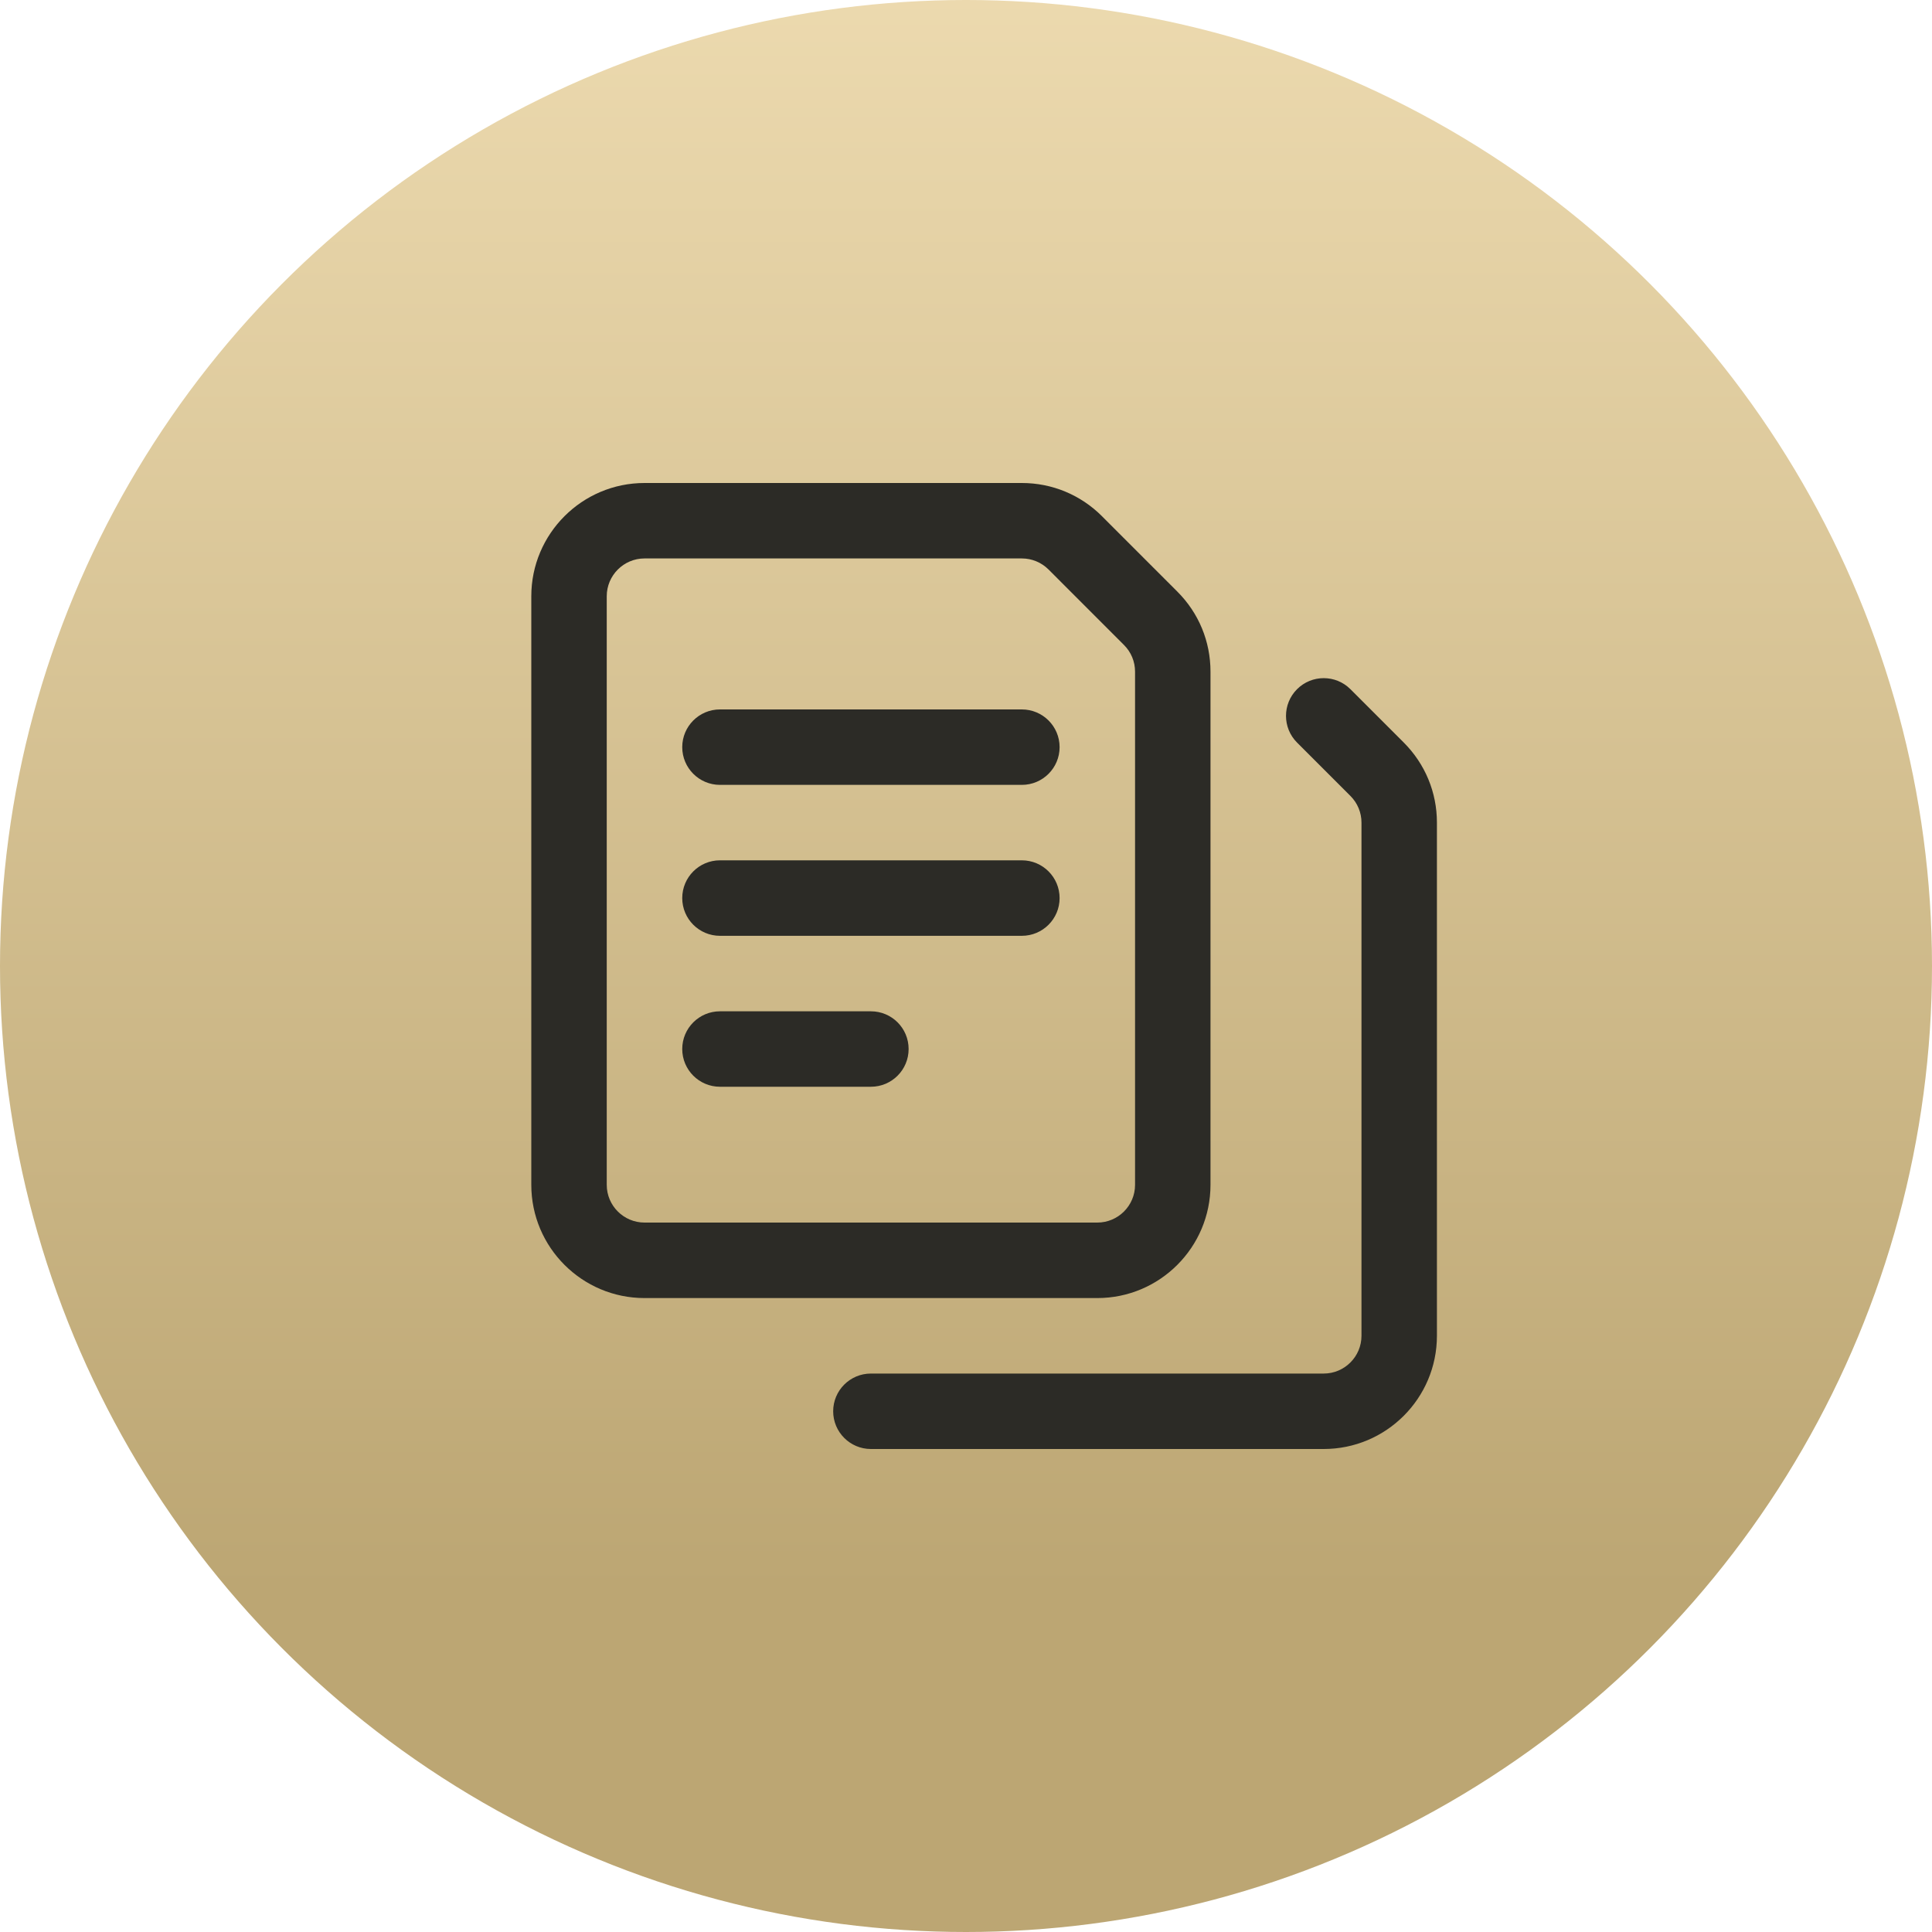
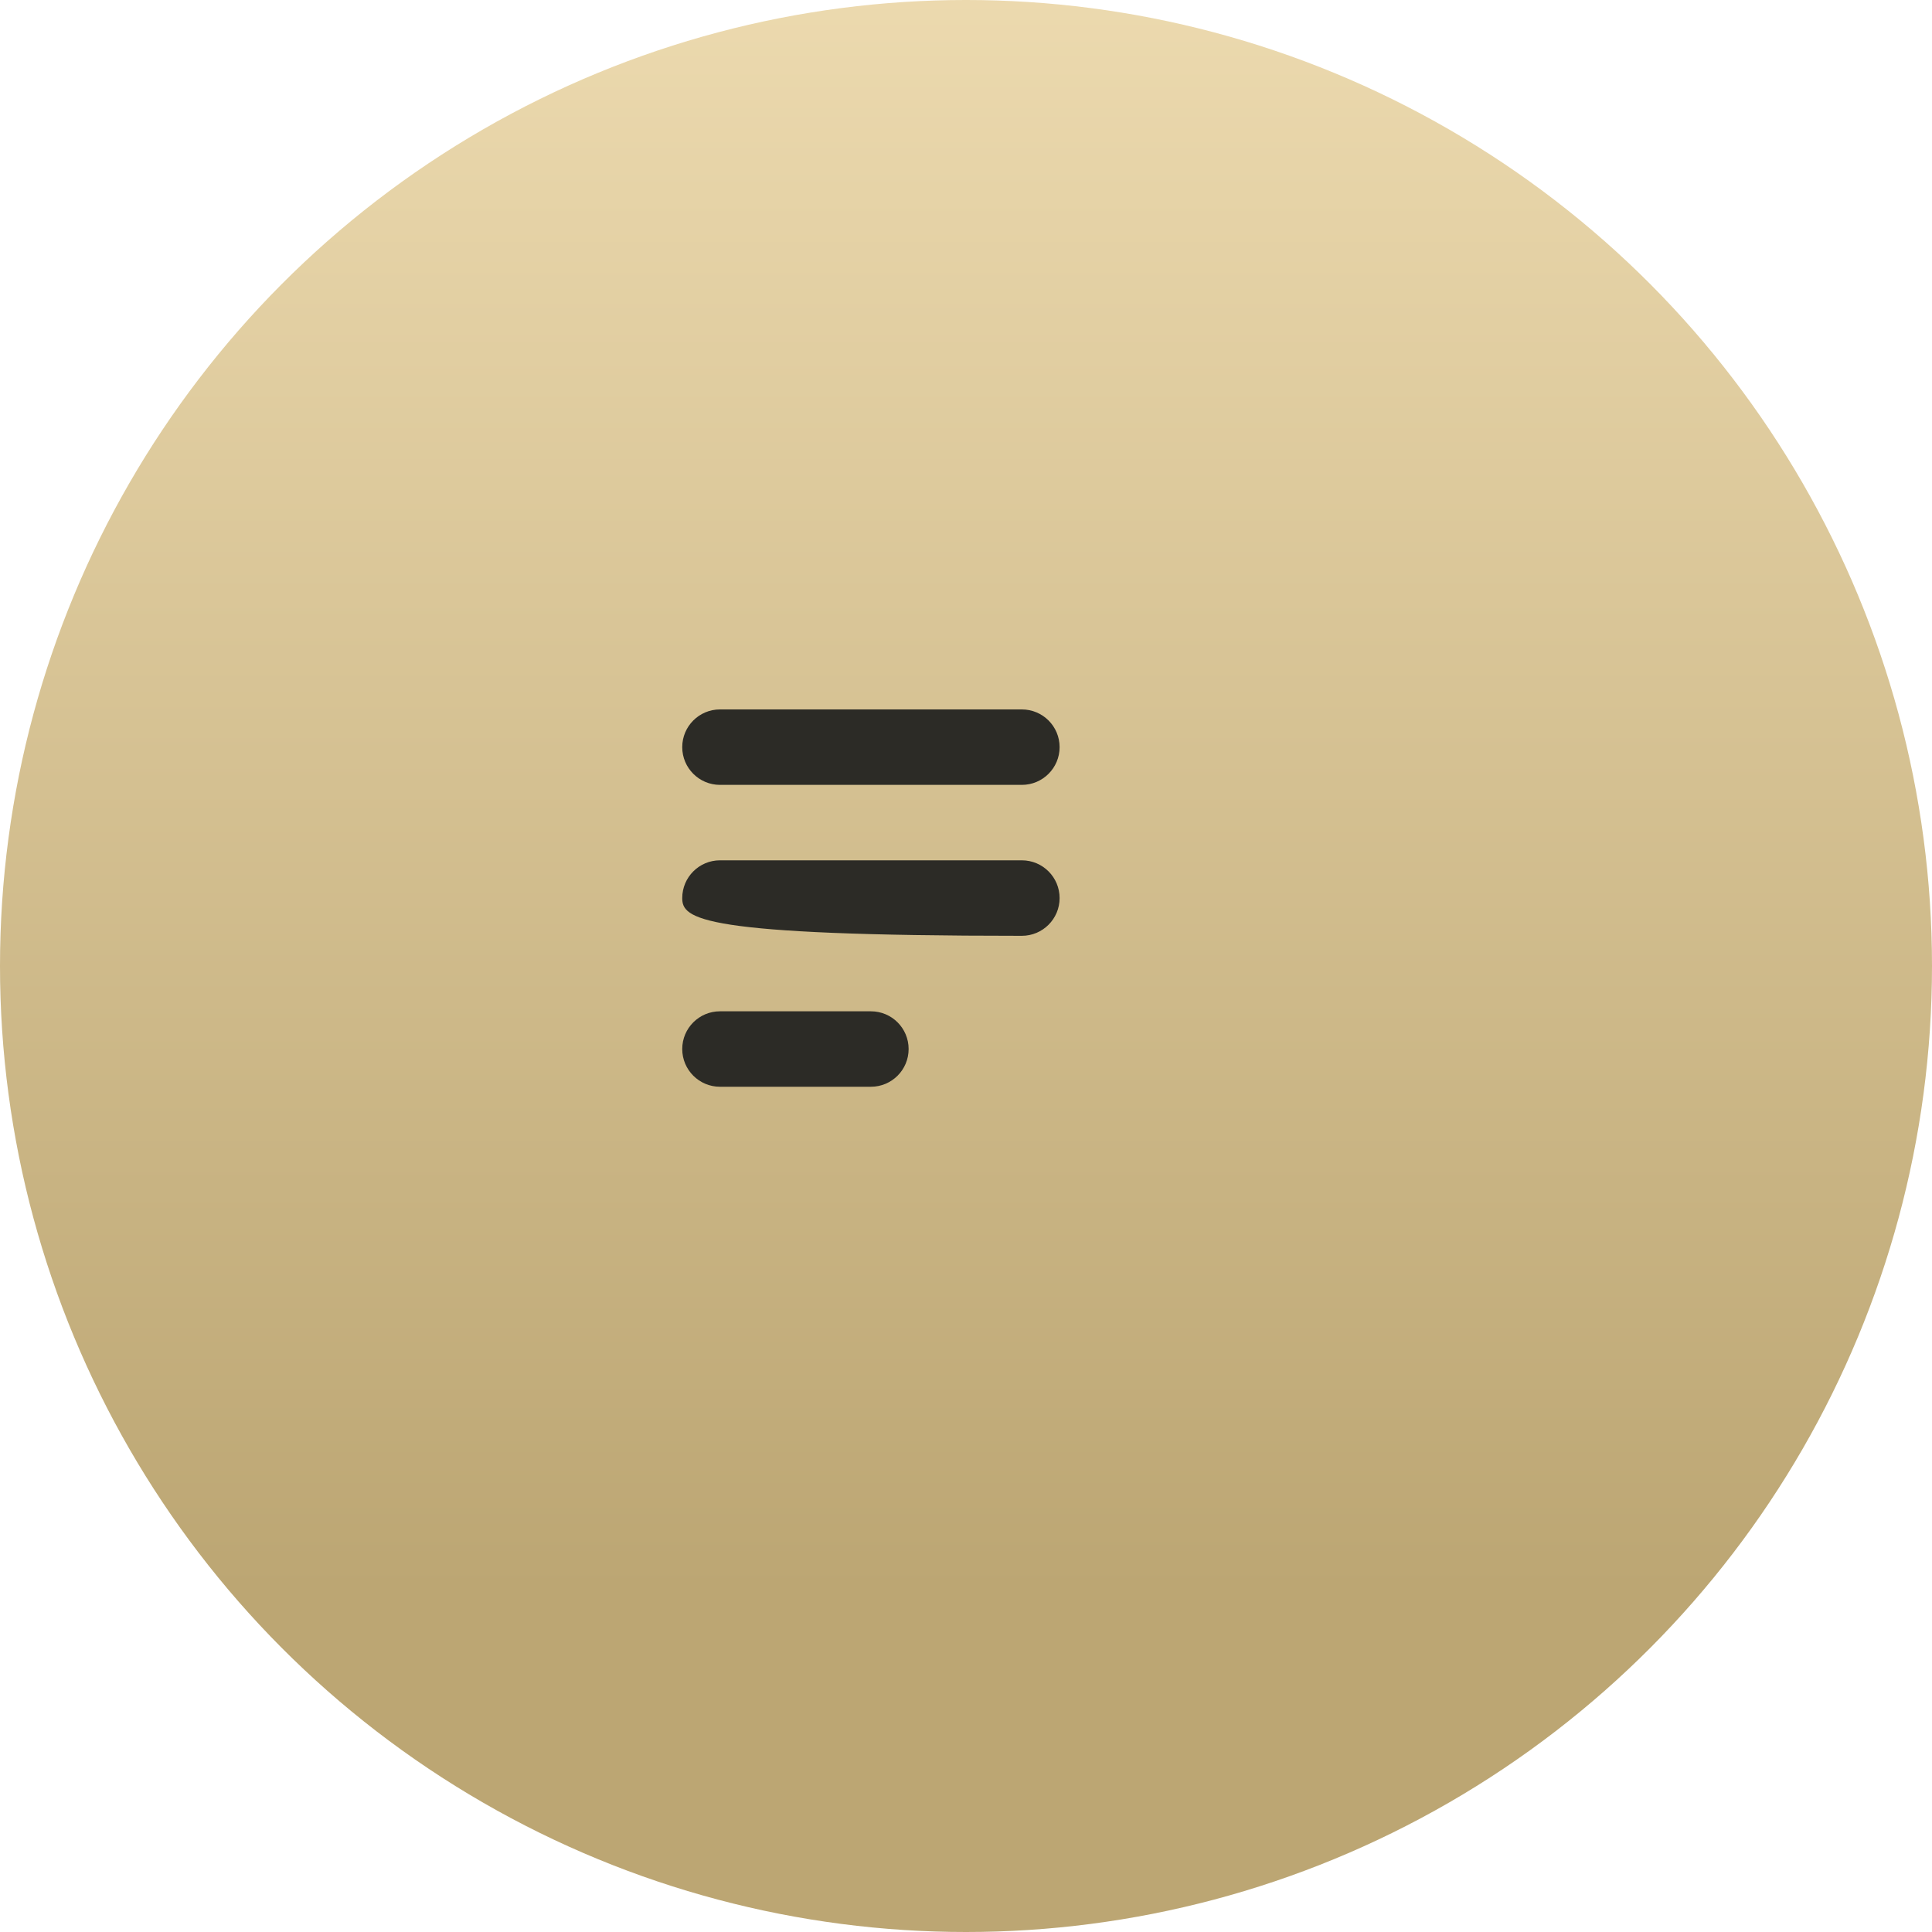
<svg xmlns="http://www.w3.org/2000/svg" width="40" height="40" viewBox="0 0 40 40" fill="none">
  <circle cx="20" cy="20" r="20" fill="url(#paint0_linear_64_1298)" />
-   <path d="M22.719 26.875H13.344C12.051 26.875 11 25.824 11 24.531V12.344C11 11.051 12.051 10 13.344 10H21.156C21.782 10 22.371 10.244 22.814 10.686L22.814 10.687L24.376 12.249C24.819 12.692 25.062 13.28 25.062 13.906V24.531C25.062 25.824 24.011 26.875 22.719 26.875ZM13.344 11.562C12.913 11.562 12.562 11.913 12.562 12.344V24.531C12.562 24.962 12.913 25.312 13.344 25.312H22.719C23.149 25.312 23.5 24.962 23.5 24.531V13.906C23.5 13.698 23.419 13.501 23.271 13.354L21.709 11.791C21.561 11.644 21.365 11.562 21.156 11.562H13.344Z" fill="#2C2B26" />
-   <path d="M27.406 30H18.031C17.6 30 17.25 29.65 17.25 29.219C17.25 28.787 17.6 28.438 18.031 28.438H27.406C27.837 28.438 28.188 28.087 28.188 27.656V17.031C28.188 16.823 28.106 16.626 27.959 16.479L26.854 15.374C26.549 15.069 26.549 14.574 26.854 14.269C27.159 13.964 27.654 13.964 27.959 14.269L29.064 15.374C29.506 15.817 29.75 16.405 29.75 17.031V27.656C29.75 28.949 28.699 30 27.406 30Z" fill="#2C2B26" />
  <path d="M21.156 16.25H14.906C14.475 16.25 14.125 15.9 14.125 15.469C14.125 15.037 14.475 14.688 14.906 14.688H21.156C21.588 14.688 21.938 15.037 21.938 15.469C21.938 15.9 21.588 16.25 21.156 16.25Z" fill="#2C2B26" />
-   <path d="M21.156 19.375H14.906C14.475 19.375 14.125 19.025 14.125 18.594C14.125 18.162 14.475 17.812 14.906 17.812H21.156C21.588 17.812 21.938 18.162 21.938 18.594C21.938 19.025 21.588 19.375 21.156 19.375Z" fill="#2C2B26" />
+   <path d="M21.156 19.375C14.475 19.375 14.125 19.025 14.125 18.594C14.125 18.162 14.475 17.812 14.906 17.812H21.156C21.588 17.812 21.938 18.162 21.938 18.594C21.938 19.025 21.588 19.375 21.156 19.375Z" fill="#2C2B26" />
  <path d="M18.031 22.5H14.906C14.475 22.5 14.125 22.15 14.125 21.719C14.125 21.287 14.475 20.938 14.906 20.938H18.031C18.463 20.938 18.812 21.287 18.812 21.719C18.812 22.15 18.463 22.5 18.031 22.5Z" fill="#2C2B26" />
  <defs>
    <linearGradient id="paint0_linear_64_1298" x1="19.935" y1="-4.318" x2="19.935" y2="32.952" gradientUnits="userSpaceOnUse">
      <stop stop-color="#F2E0B6" />
      <stop offset="1" stop-color="#BCA673" />
    </linearGradient>
  </defs>
</svg>